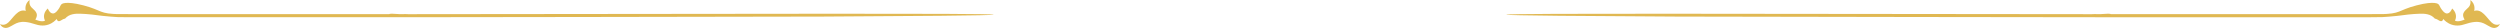
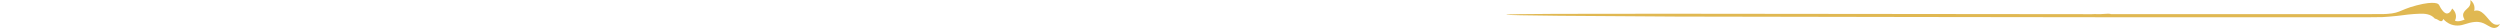
<svg xmlns="http://www.w3.org/2000/svg" version="1.1" x="0px" y="0px" viewBox="0 0 1351 15.1" style="enable-background:new 0 0 1351 15.1;" xml:space="preserve">
  <style type="text/css">
	.st0{opacity:0.44;fill:#1A1A1A;}
	.st1{fill:#DCB03E;}
	.st2{fill:#E0B852;}
</style>
  <g id="レイヤー_1">
</g>
  <g id="レイヤー_2">
    <g>
      <g>
-         <path class="st2" d="M537,7.92c0-0.06-0.65-0.11-1.88-0.15c-1.23-0.05-3.04-0.09-5.35-0.12c-4.62-0.07-11.24-0.12-19.27-0.16     c-16.05-0.02-37.71-0.04-60.12-0.07c-44.83,0.1-217.68,0.21-229.79,0.24c-0.97-0.1-2.34-0.04-2.34-0.04s-0.89,0-2.54,0     c-2.68-0.12-4.77-0.38-5.38,0c-23.02,0-91.41,0-140.62,0c-1.88,0-3.68,0-5.43-0.01c-0.5-0.01-0.98-0.01-1.44-0.02     c-0.61-0.02-1.18-0.04-1.7-0.07c-1.05-0.06-1.95-0.15-2.74-0.27c-1.58-0.23-2.73-0.57-3.84-0.99c-2.23-0.84-4.32-2.01-9.43-3.35     C34.89,0.25,33.25,2.29,33.25,2.29c-0.49,0.39-0.86,1.49-1.24,2.07c-0.84,1.27-1.9,2.75-3.18,2.91     c-0.85,0.11-1.61-0.42-2.22-1.24c-0.06-0.07-0.85-1.38-0.79-1.44c-3.51,3.33-1.48,6.54-1.48,6.54c-1.77,1.06-5.24-0.55-5.24-0.55     c2.29-3.7-0.79-5.08-2.22-6.73C15.43,2.2,16.03,0,16.03,0c-3.19,2.25-2.1,5.9-2.1,5.9c-4.15-1.4-6.92,3.94-9.4,6.21     C2.06,14.38,0,12.96,0,12.96s1.36,3.36,5.02,1.65c3.68-1.72,5.27-4.46,14.23-1.45c7.34,2.46,11.34-2.9,11.34-2.9     c0.81,2.26,2.26,0.74,3.45,0.16l0.08-0.04c0.34-0.16,0.71-0.27,1.08-0.35c2.18-2.53,5.45-2.69,8.13-2.62     c2.12,0.06,4.23,0.24,6.35,0.45c3.85,0.56,7.64,0.93,10.46,1.15c1.41,0.1,2.58,0.18,3.4,0.23c3.93,0.04,6.17,0.07,6.17,0.07     h148.55h0c5.68-0.02,179.12-0.19,226.14-0.35c23.51-0.16,46.66-0.31,63.94-0.43c8.64-0.09,15.81-0.18,20.82-0.28     c2.5-0.05,4.47-0.1,5.81-0.16S537,7.98,537,7.92z" />
-       </g>
+         </g>
      <g>
        <path class="st2" d="M814,7.92c0-0.06,0.65-0.11,1.88-0.15c1.23-0.05,3.04-0.09,5.35-0.12c4.62-0.07,11.24-0.12,19.27-0.16     c16.05-0.02,37.71-0.04,60.12-0.07c44.83,0.1,217.68,0.21,229.79,0.24c0.97-0.1,2.34-0.04,2.34-0.04s0.89,0,2.54,0     c2.68-0.12,4.77-0.38,5.38,0c23.02,0,91.41,0,140.62,0c1.88,0,3.68,0,5.43-0.01c0.5-0.01,0.98-0.01,1.44-0.02     c0.61-0.02,1.18-0.04,1.7-0.07c1.05-0.06,1.95-0.15,2.74-0.27c1.58-0.23,2.73-0.57,3.84-0.99c2.23-0.84,4.32-2.01,9.43-3.35     c10.22-2.67,11.86-0.62,11.86-0.62c0.49,0.39,0.86,1.49,1.24,2.07c0.84,1.27,1.9,2.75,3.18,2.91c0.85,0.11,1.61-0.42,2.22-1.24     c0.06-0.07,0.85-1.38,0.79-1.44c3.51,3.33,1.48,6.54,1.48,6.54c1.77,1.06,5.24-0.55,5.24-0.55c-2.29-3.7,0.79-5.08,2.22-6.73     c1.44-1.65,0.84-3.85,0.84-3.85c3.19,2.25,2.1,5.9,2.1,5.9c4.15-1.4,6.92,3.94,9.4,6.21c2.47,2.27,4.53,0.85,4.53,0.85     s-1.36,3.36-5.02,1.65c-3.68-1.72-5.27-4.46-14.23-1.45c-7.34,2.46-11.34-2.9-11.34-2.9c-0.81,2.26-2.26,0.74-3.45,0.16     l-0.08-0.04c-0.34-0.16-0.71-0.27-1.08-0.35c-2.18-2.53-5.45-2.69-8.13-2.62c-2.12,0.06-4.23,0.24-6.35,0.45     c-3.85,0.56-7.64,0.93-10.46,1.15c-1.41,0.1-2.58,0.18-3.4,0.23c-3.93,0.04-6.17,0.07-6.17,0.07h-148.55h0     c-5.68-0.02-179.12-0.19-226.14-0.35c-23.51-0.16-46.66-0.31-63.94-0.43c-8.64-0.09-15.81-0.18-20.82-0.28     c-2.5-0.05-4.47-0.1-5.81-0.16S814,7.98,814,7.92z" />
      </g>
    </g>
  </g>
</svg>